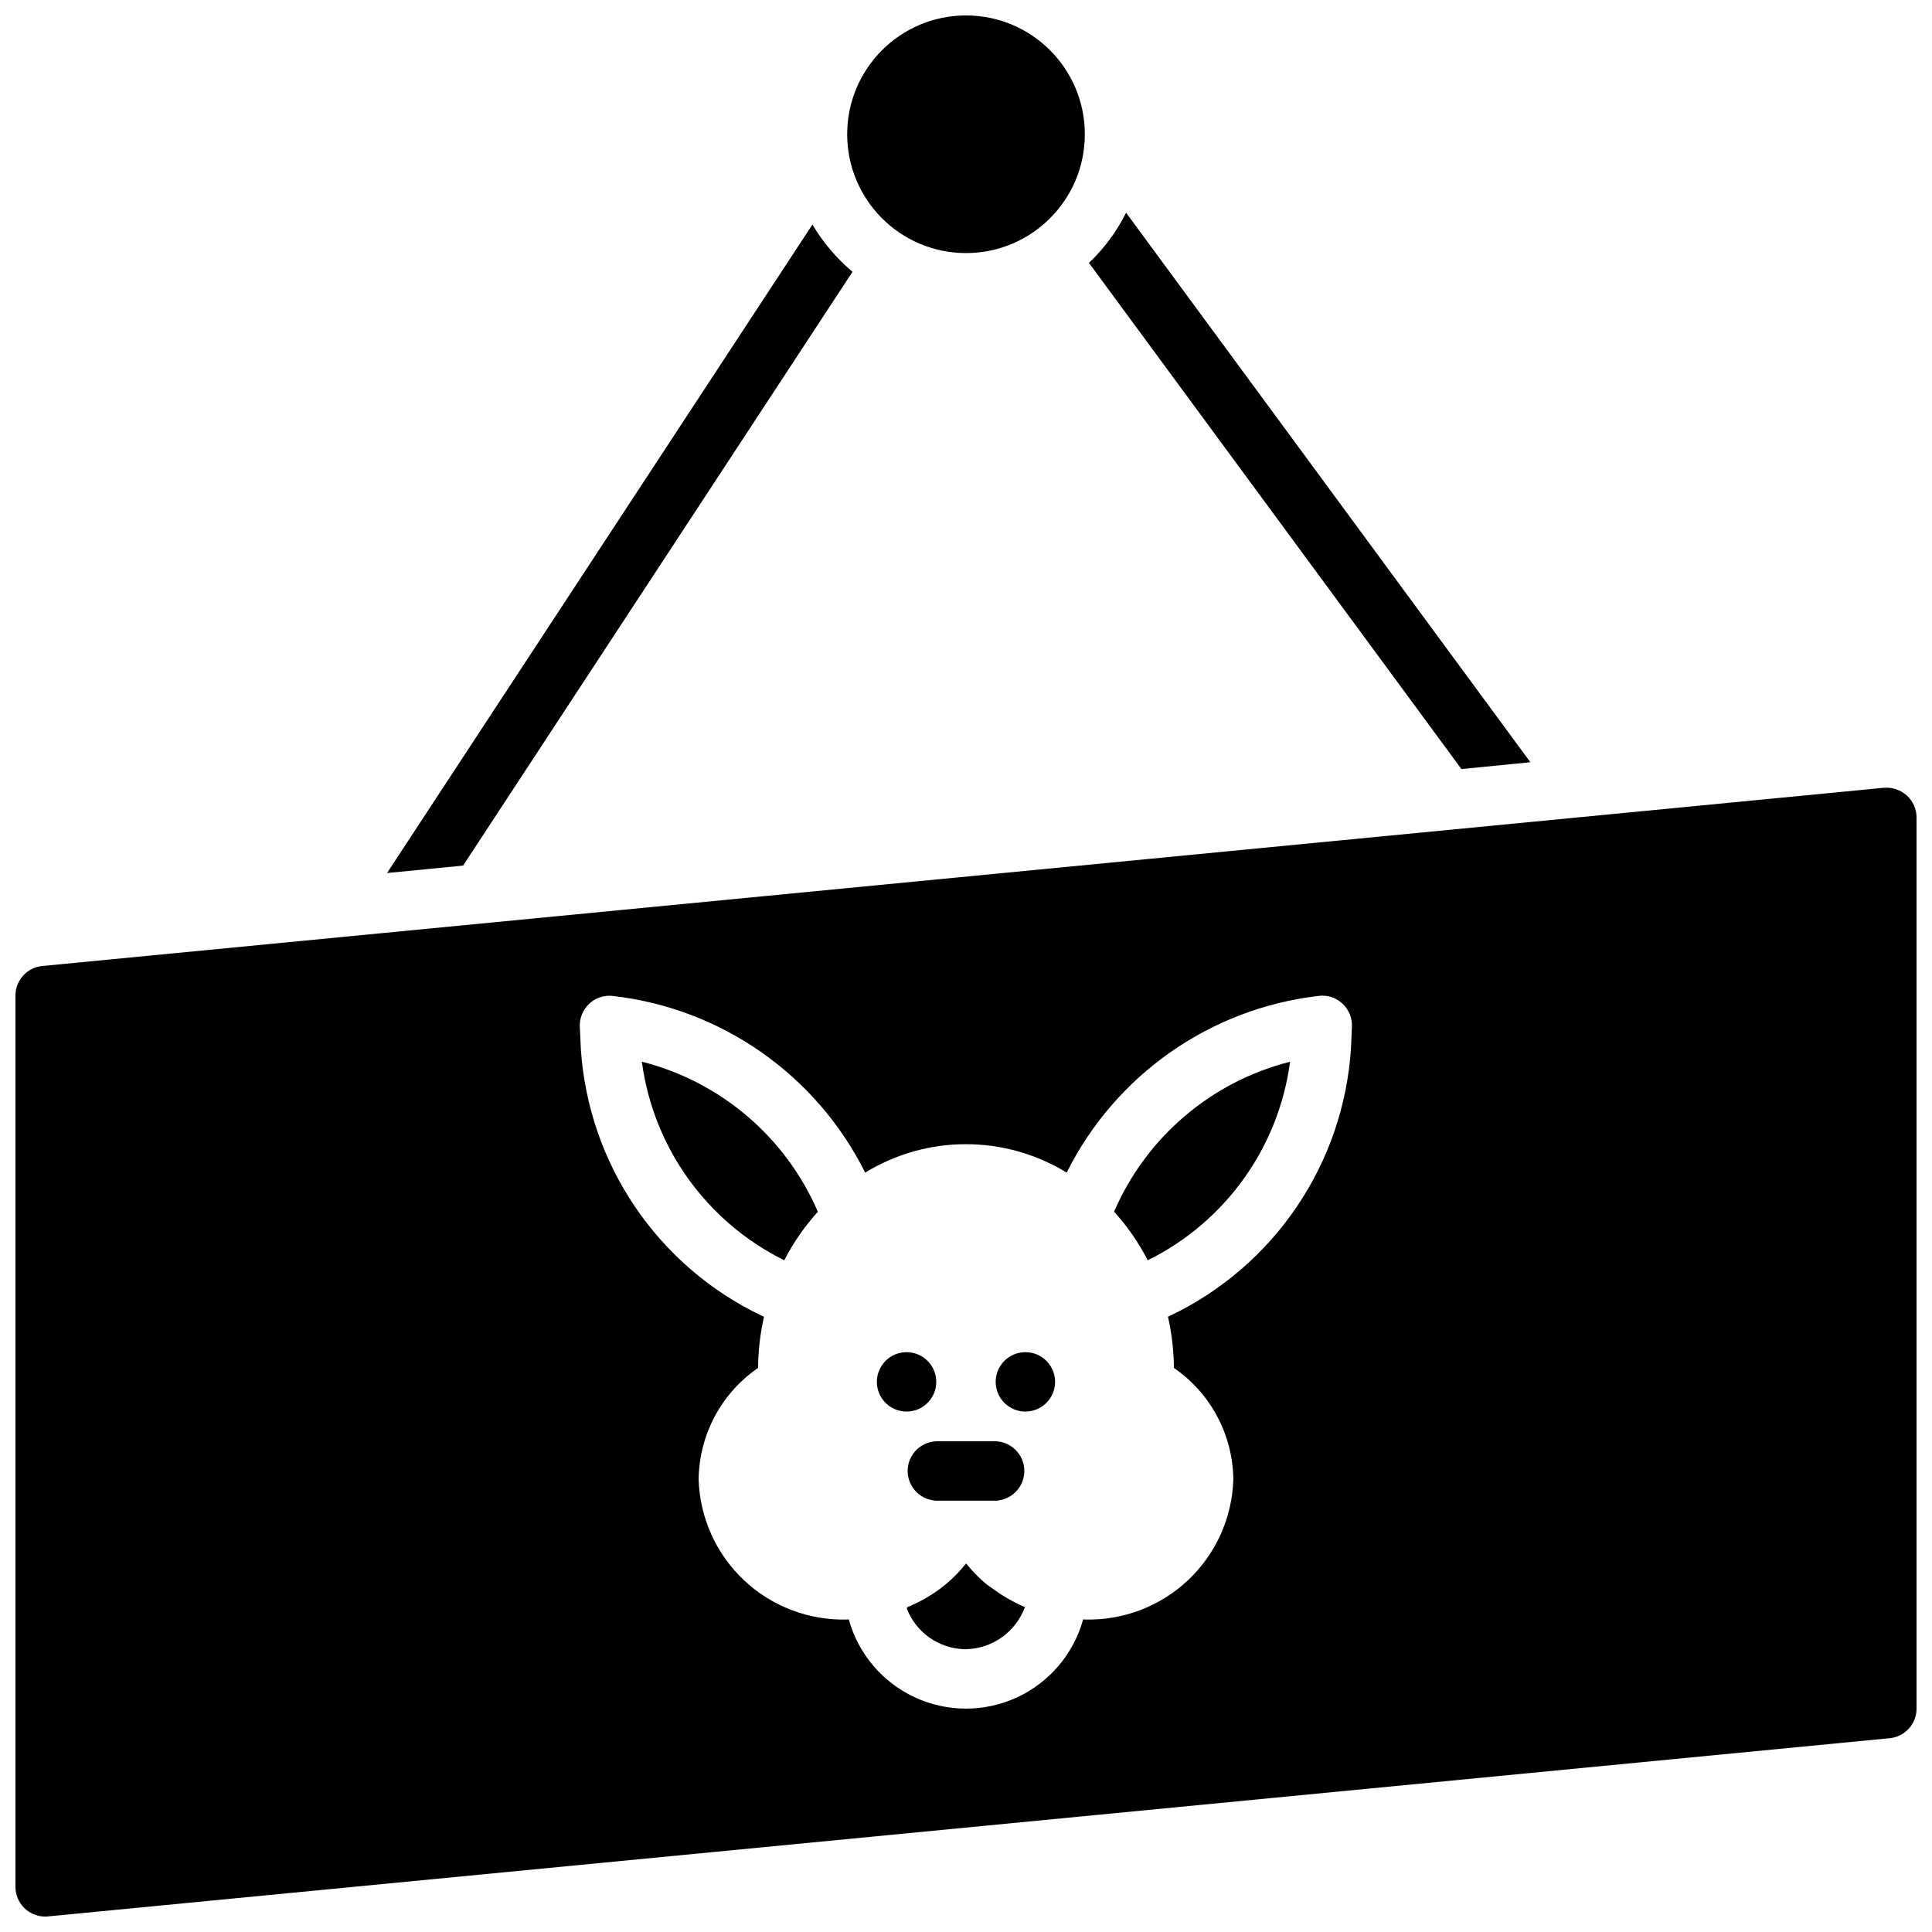
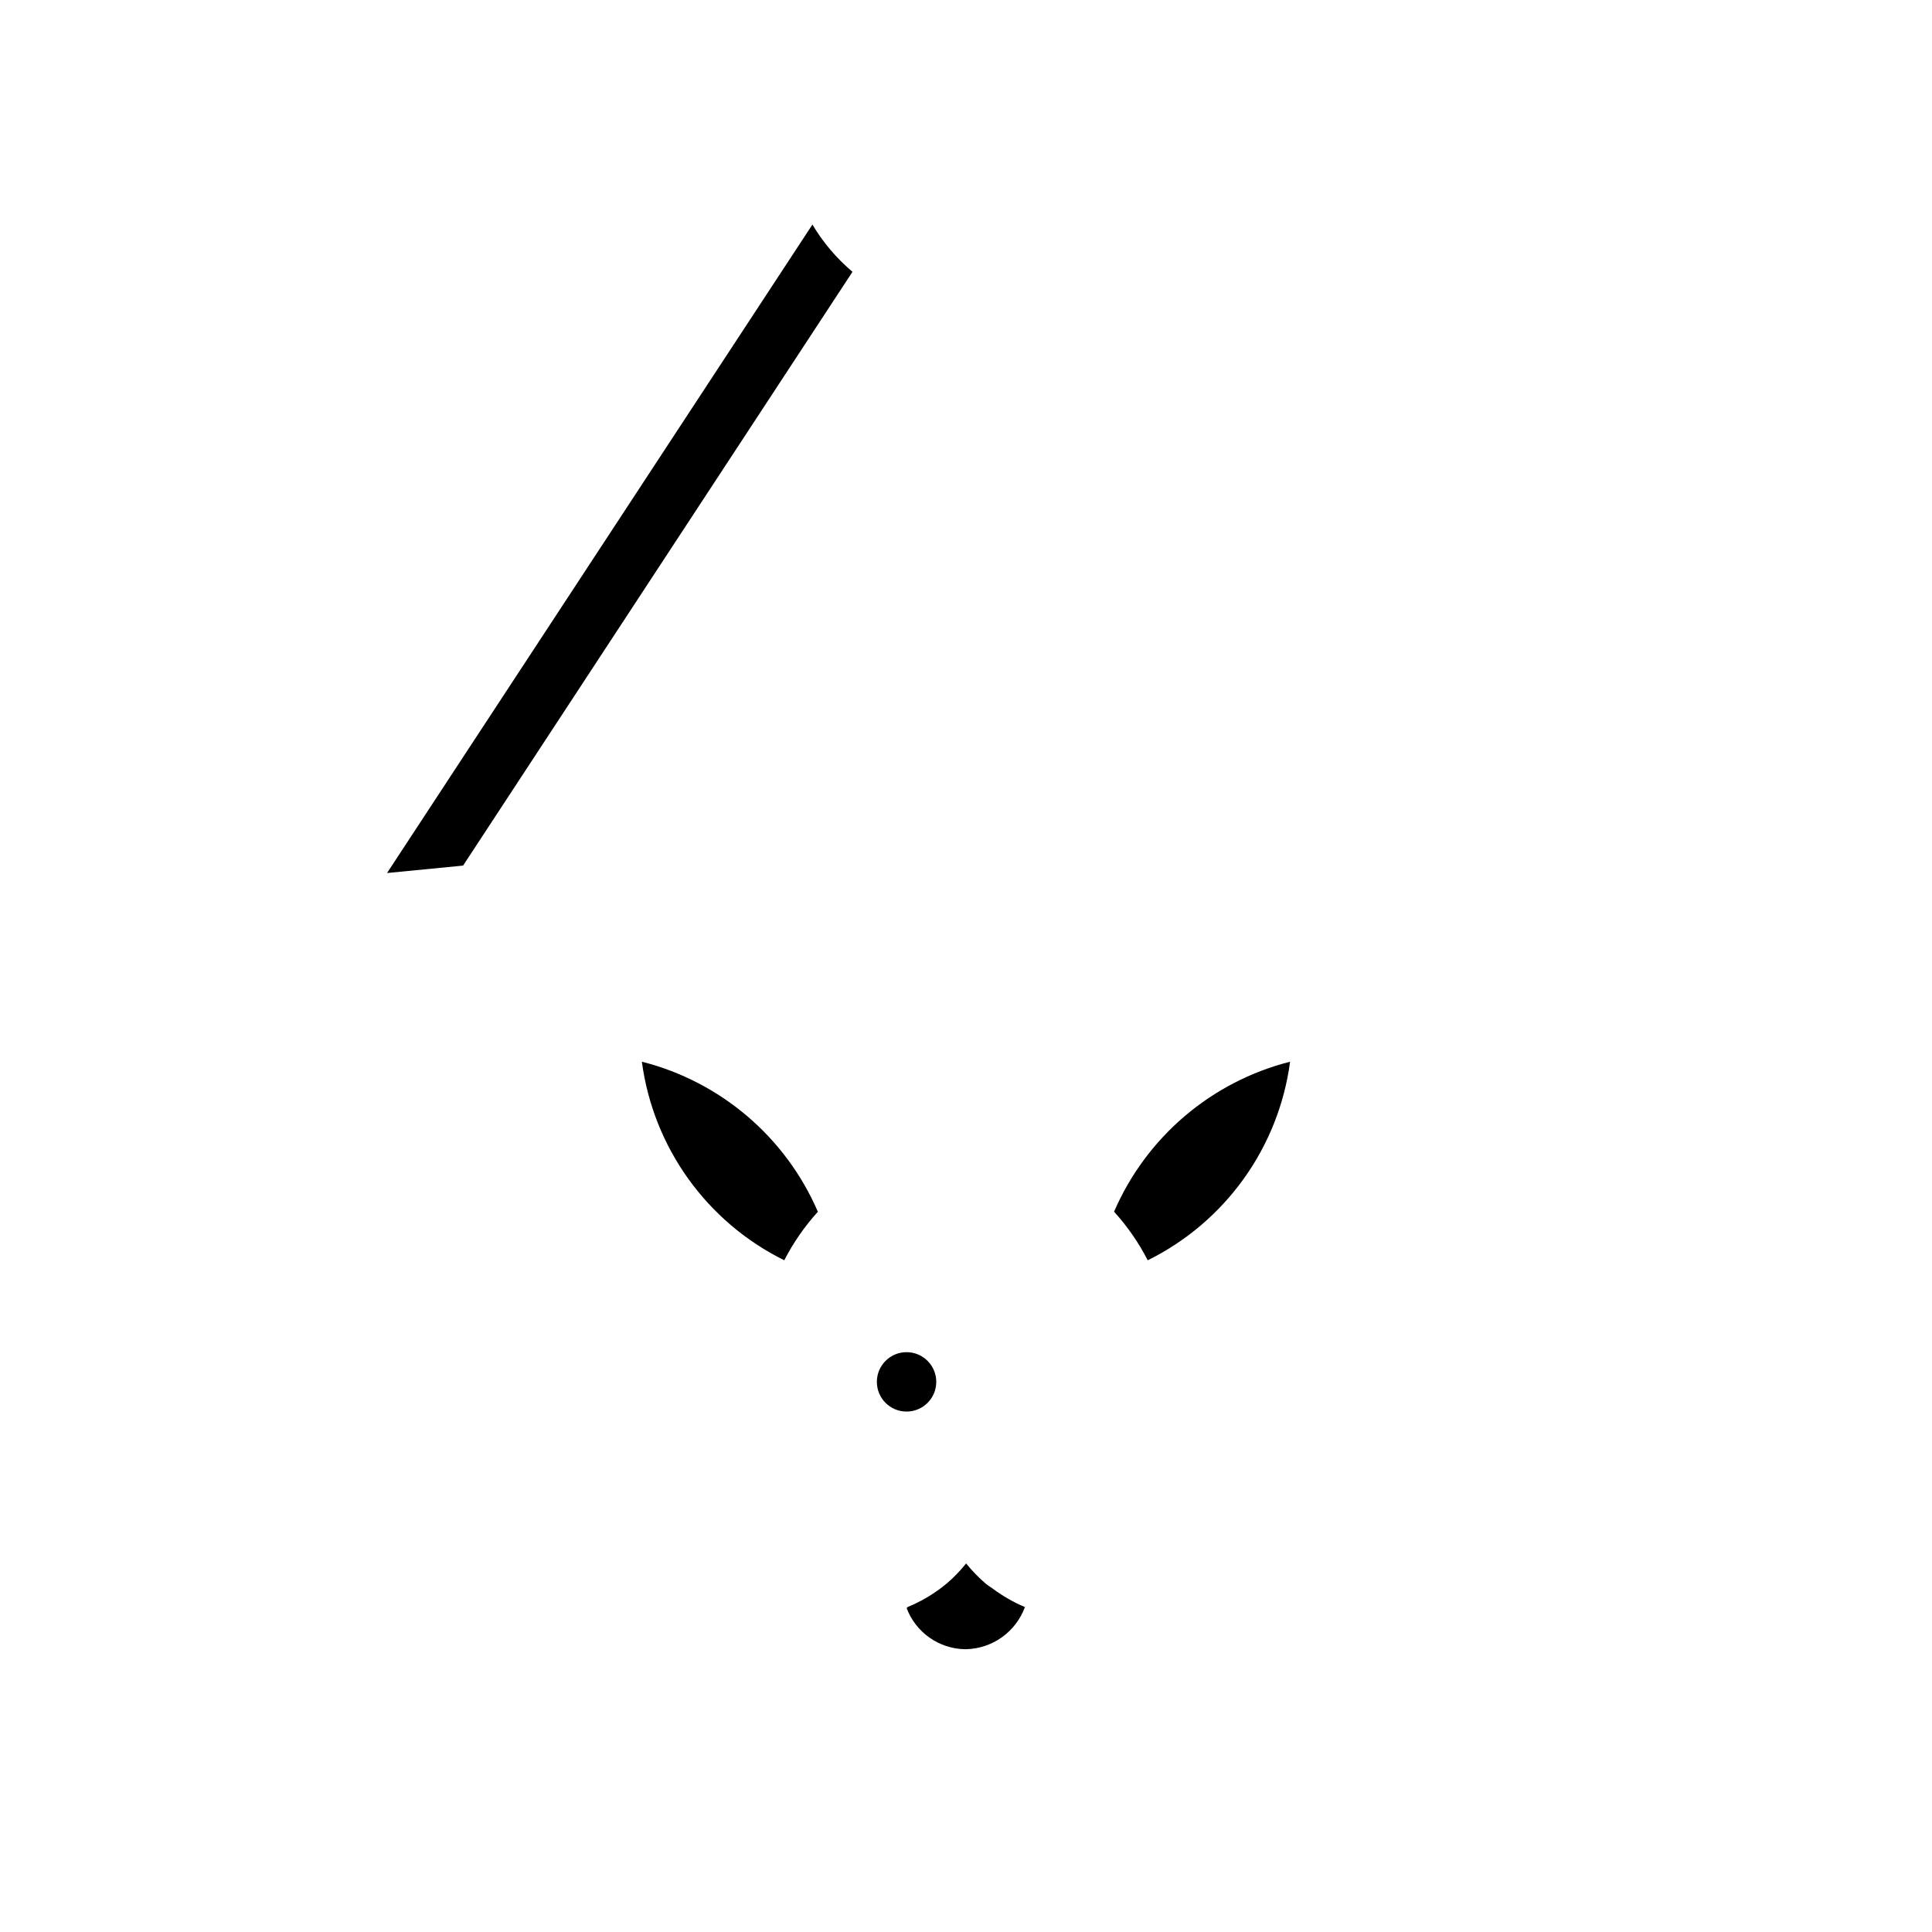
<svg xmlns="http://www.w3.org/2000/svg" width="800px" height="800px" version="1.1" viewBox="144 144 512 512">
  <defs>
    <clipPath id="b">
      <path d="m368 148.09h64v63.906h-64z" />
    </clipPath>
    <clipPath id="a">
-       <path d="m148.09 352h503.81v299.9h-503.81z" />
-     </clipPath>
+       </clipPath>
  </defs>
-   <path d="m531.3 347.81 18.262-1.812-107.14-145.63c-2.473 4.981-5.801 9.484-9.84 13.305z" />
  <path d="m359.3 203.51-112.73 171.85 20.152-1.969 103.2-157.36c-4.215-3.551-7.809-7.781-10.625-12.52z" />
  <g clip-path="url(#b)">
-     <path d="m431.49 179.58c0 17.391-14.098 31.488-31.488 31.488s-31.488-14.098-31.488-31.488 14.098-31.488 31.488-31.488 31.488 14.098 31.488 31.488" />
-   </g>
+     </g>
  <g clip-path="url(#a)">
    <path d="m643.24 352.77-488.06 47.234c-4.039 0.402-7.106 3.812-7.086 7.871v236.16c0 2.086 0.828 4.09 2.305 5.566 1.477 1.477 3.481 2.305 5.566 2.305 0.25 0 0.504 0 0.789-0.039l488.07-47.23c4.019-0.406 7.082-3.789 7.082-7.832v-236.16c0-2.219-0.938-4.34-2.582-5.832-1.656-1.492-3.856-2.231-6.078-2.039zm-141.23 69.273c-0.996 14.926-5.938 29.32-14.32 41.711-8.379 12.391-19.895 22.34-33.375 28.824l-0.789 0.371c1.008 4.453 1.535 9.004 1.574 13.57 9.766 6.715 15.641 17.77 15.746 29.621-0.328 10.125-4.652 19.707-12.031 26.652-7.375 6.941-17.203 10.68-27.328 10.395-0.148 0-0.293-0.039-0.441-0.039-2.516 9.129-8.922 16.688-17.512 20.668-8.59 3.984-18.5 3.984-27.09 0-8.59-3.981-14.996-11.539-17.512-20.668-0.141 0.039-0.281 0.039-0.422 0.039-10.129 0.285-19.957-3.453-27.332-10.395-7.375-6.945-11.703-16.527-12.031-26.652 0.105-11.852 5.981-22.906 15.746-29.621 0.039-4.566 0.566-9.117 1.574-13.57l-0.789-0.355c-13.488-6.477-25.016-16.422-33.406-28.812-8.387-12.395-13.336-26.789-14.336-41.723l-0.273-5.887c-0.125-2.324 0.789-4.586 2.492-6.172 1.688-1.59 4-2.344 6.301-2.055 28.754 3.301 53.895 20.91 66.824 46.809 8.035-4.926 17.277-7.531 26.703-7.531 9.422 0 18.664 2.606 26.699 7.531 12.918-25.898 38.047-43.516 66.797-46.832 2.301-0.289 4.609 0.465 6.297 2.055 1.703 1.586 2.617 3.848 2.496 6.172z" />
  </g>
  <path d="m314.1 425.36c3.031 22.73 17.18 42.465 37.738 52.625 2.394-4.656 5.387-8.98 8.906-12.855-8.531-19.777-25.766-34.473-46.645-39.77z" />
  <path d="m439.24 465.11c3.523 3.883 6.523 8.211 8.918 12.879 20.559-10.16 34.707-29.895 37.73-52.625-20.875 5.293-38.109 19.977-46.648 39.746z" />
  <path d="m405.2 563.66c-1.863-1.598-3.578-3.363-5.117-5.273l-0.078-0.039c-1.523 1.918-3.227 3.684-5.086 5.273-3.152 2.629-6.688 4.754-10.488 6.301l0.062 0.102c-0.086 0-0.156 0.086-0.234 0.117 1.184 3.156 3.289 5.883 6.039 7.828 2.75 1.945 6.023 3.023 9.391 3.09h0.316c3.422-0.078 6.738-1.184 9.523-3.176 2.785-1.988 4.906-4.773 6.086-7.988-3.027-1.285-5.887-2.926-8.527-4.887-0.645-0.48-1.312-0.844-1.887-1.348z" />
-   <path d="m407.87 525.95h-15.746c-4.078 0.148-7.371 3.394-7.574 7.473-0.207 4.078 2.742 7.637 6.789 8.195 0.258 0.062 0.523 0.09 0.785 0.078h15.746c0.266 0.012 0.531-0.016 0.785-0.078 4.047-0.559 6.996-4.117 6.789-8.195-0.203-4.078-3.492-7.324-7.574-7.473z" />
  <path d="m392.12 510.21c0 4.348-3.523 7.871-7.871 7.871s-7.871-3.523-7.871-7.871c0-4.348 3.523-7.871 7.871-7.871s7.871 3.523 7.871 7.871" />
-   <path d="m423.61 510.21c0 4.348-3.523 7.871-7.871 7.871-4.348 0-7.871-3.523-7.871-7.871 0-4.348 3.523-7.871 7.871-7.871 4.348 0 7.871 3.523 7.871 7.871" />
</svg>